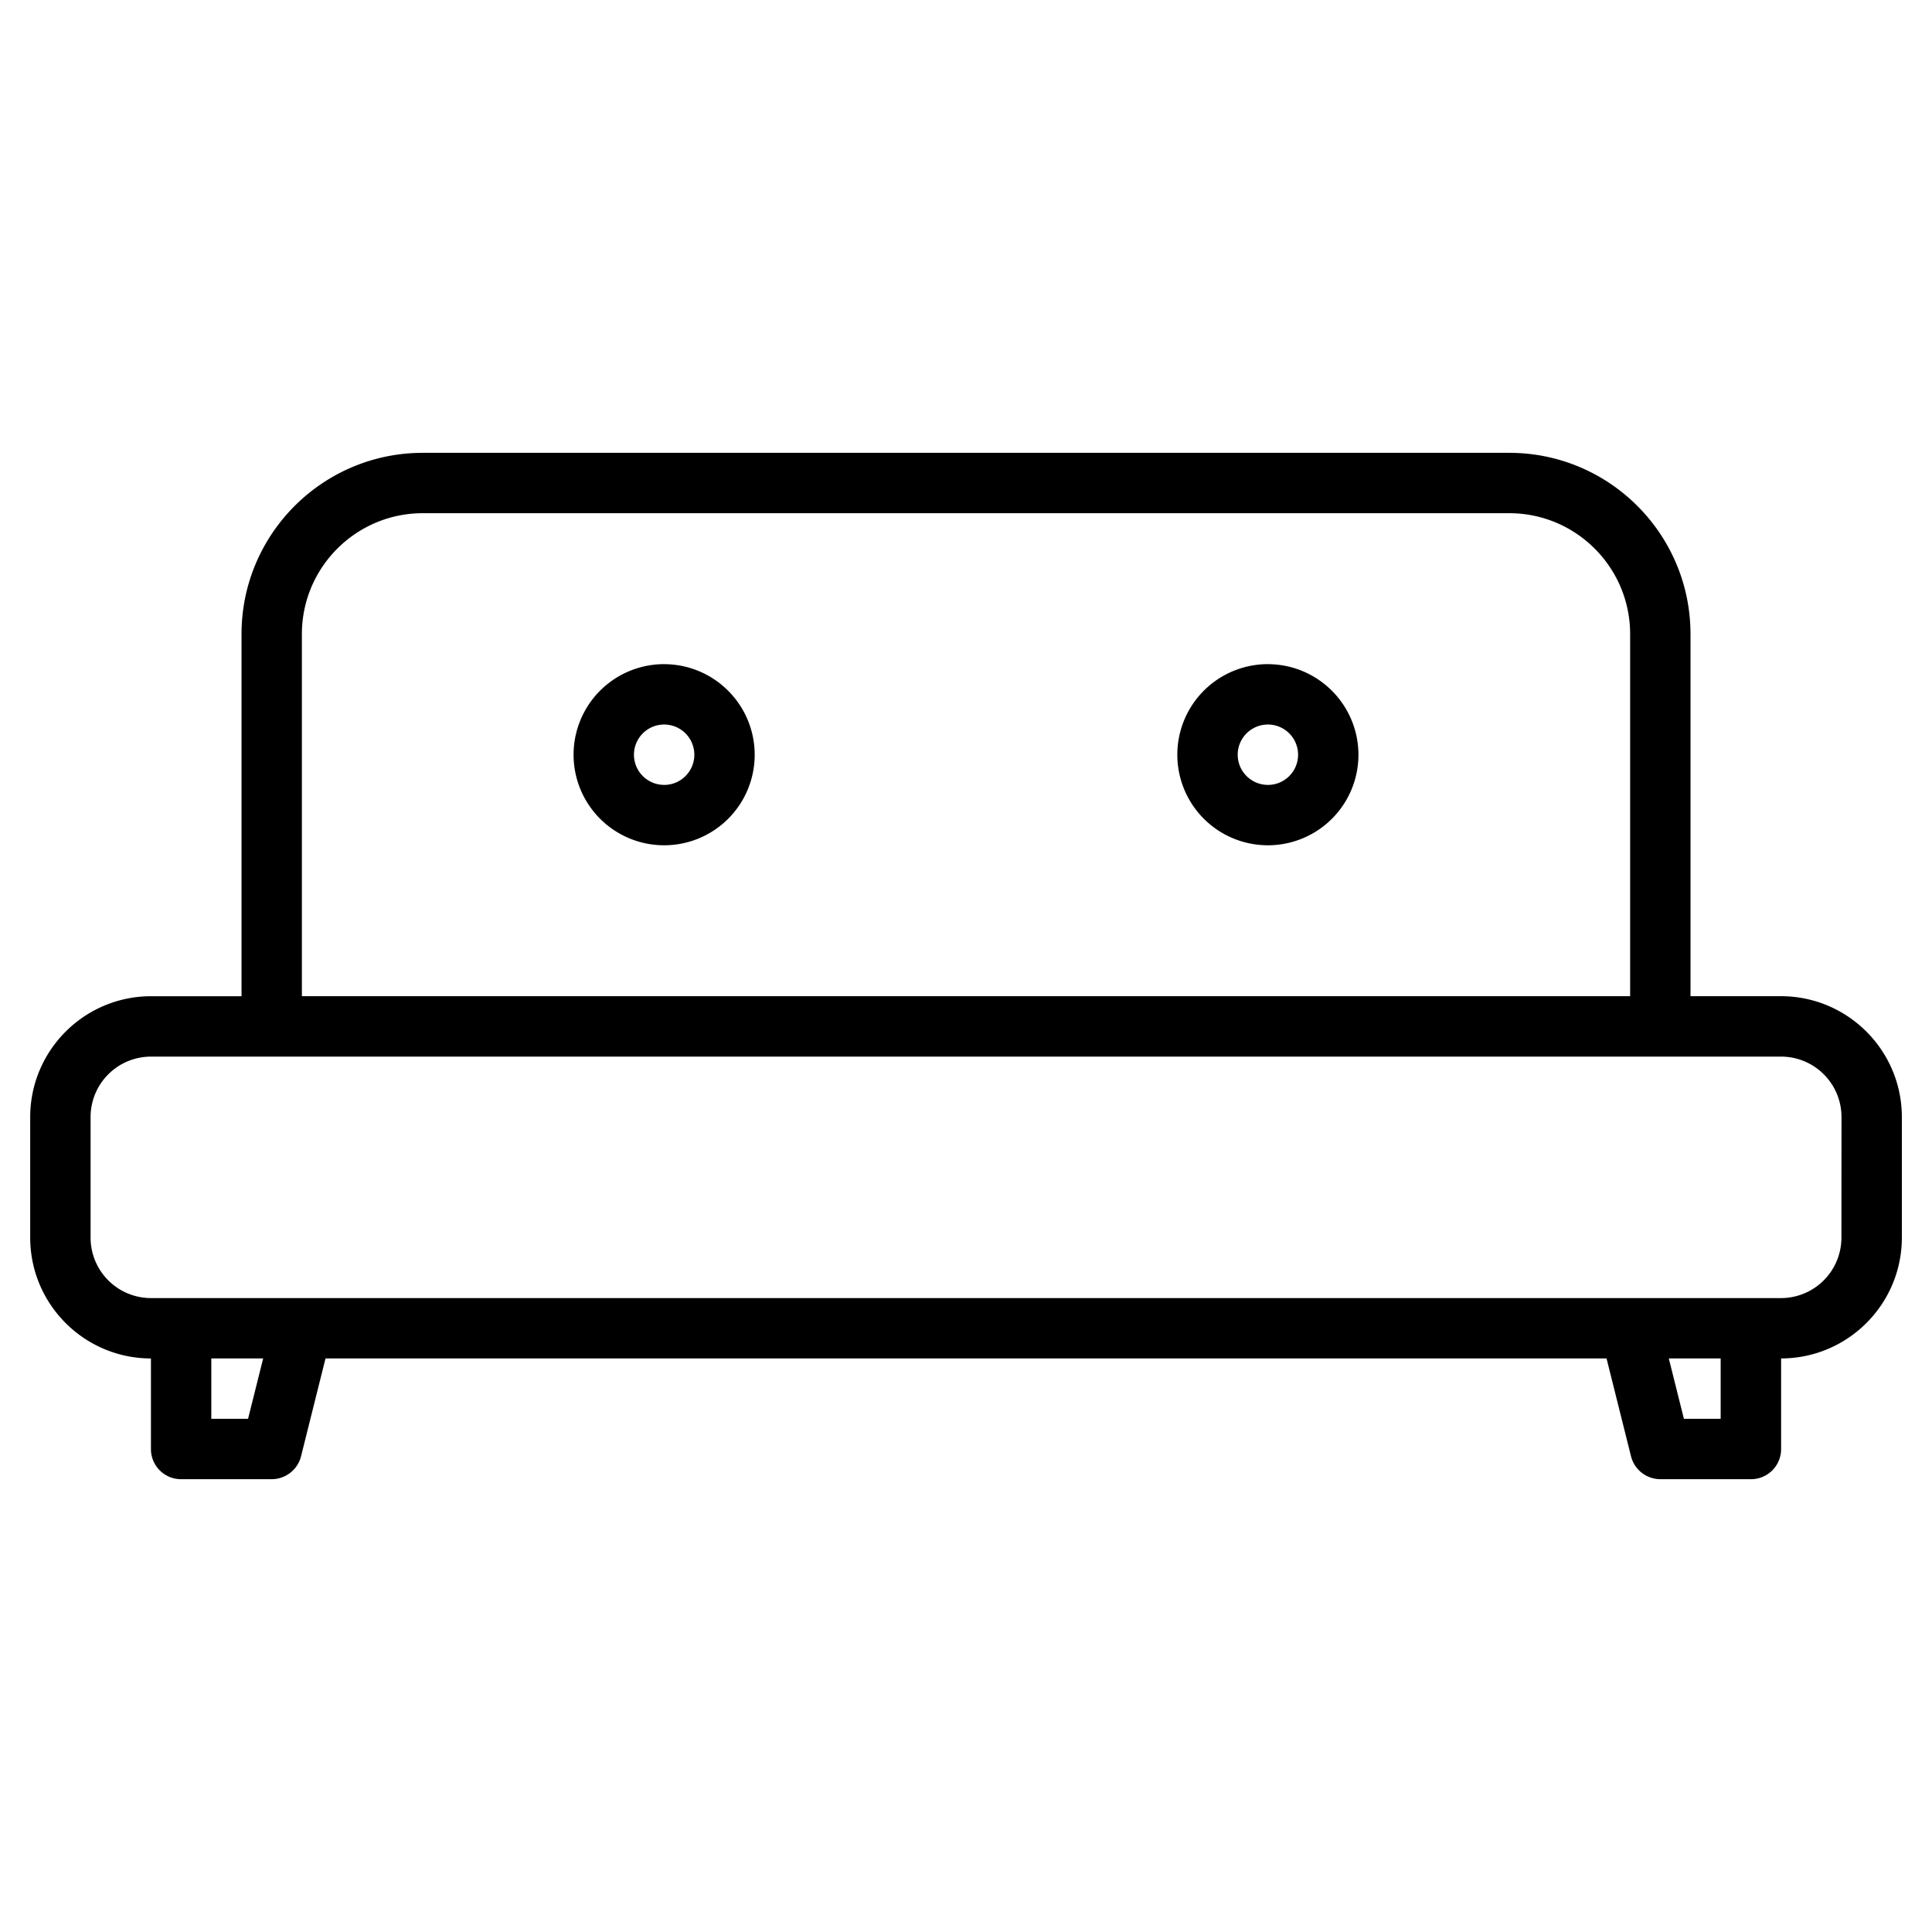
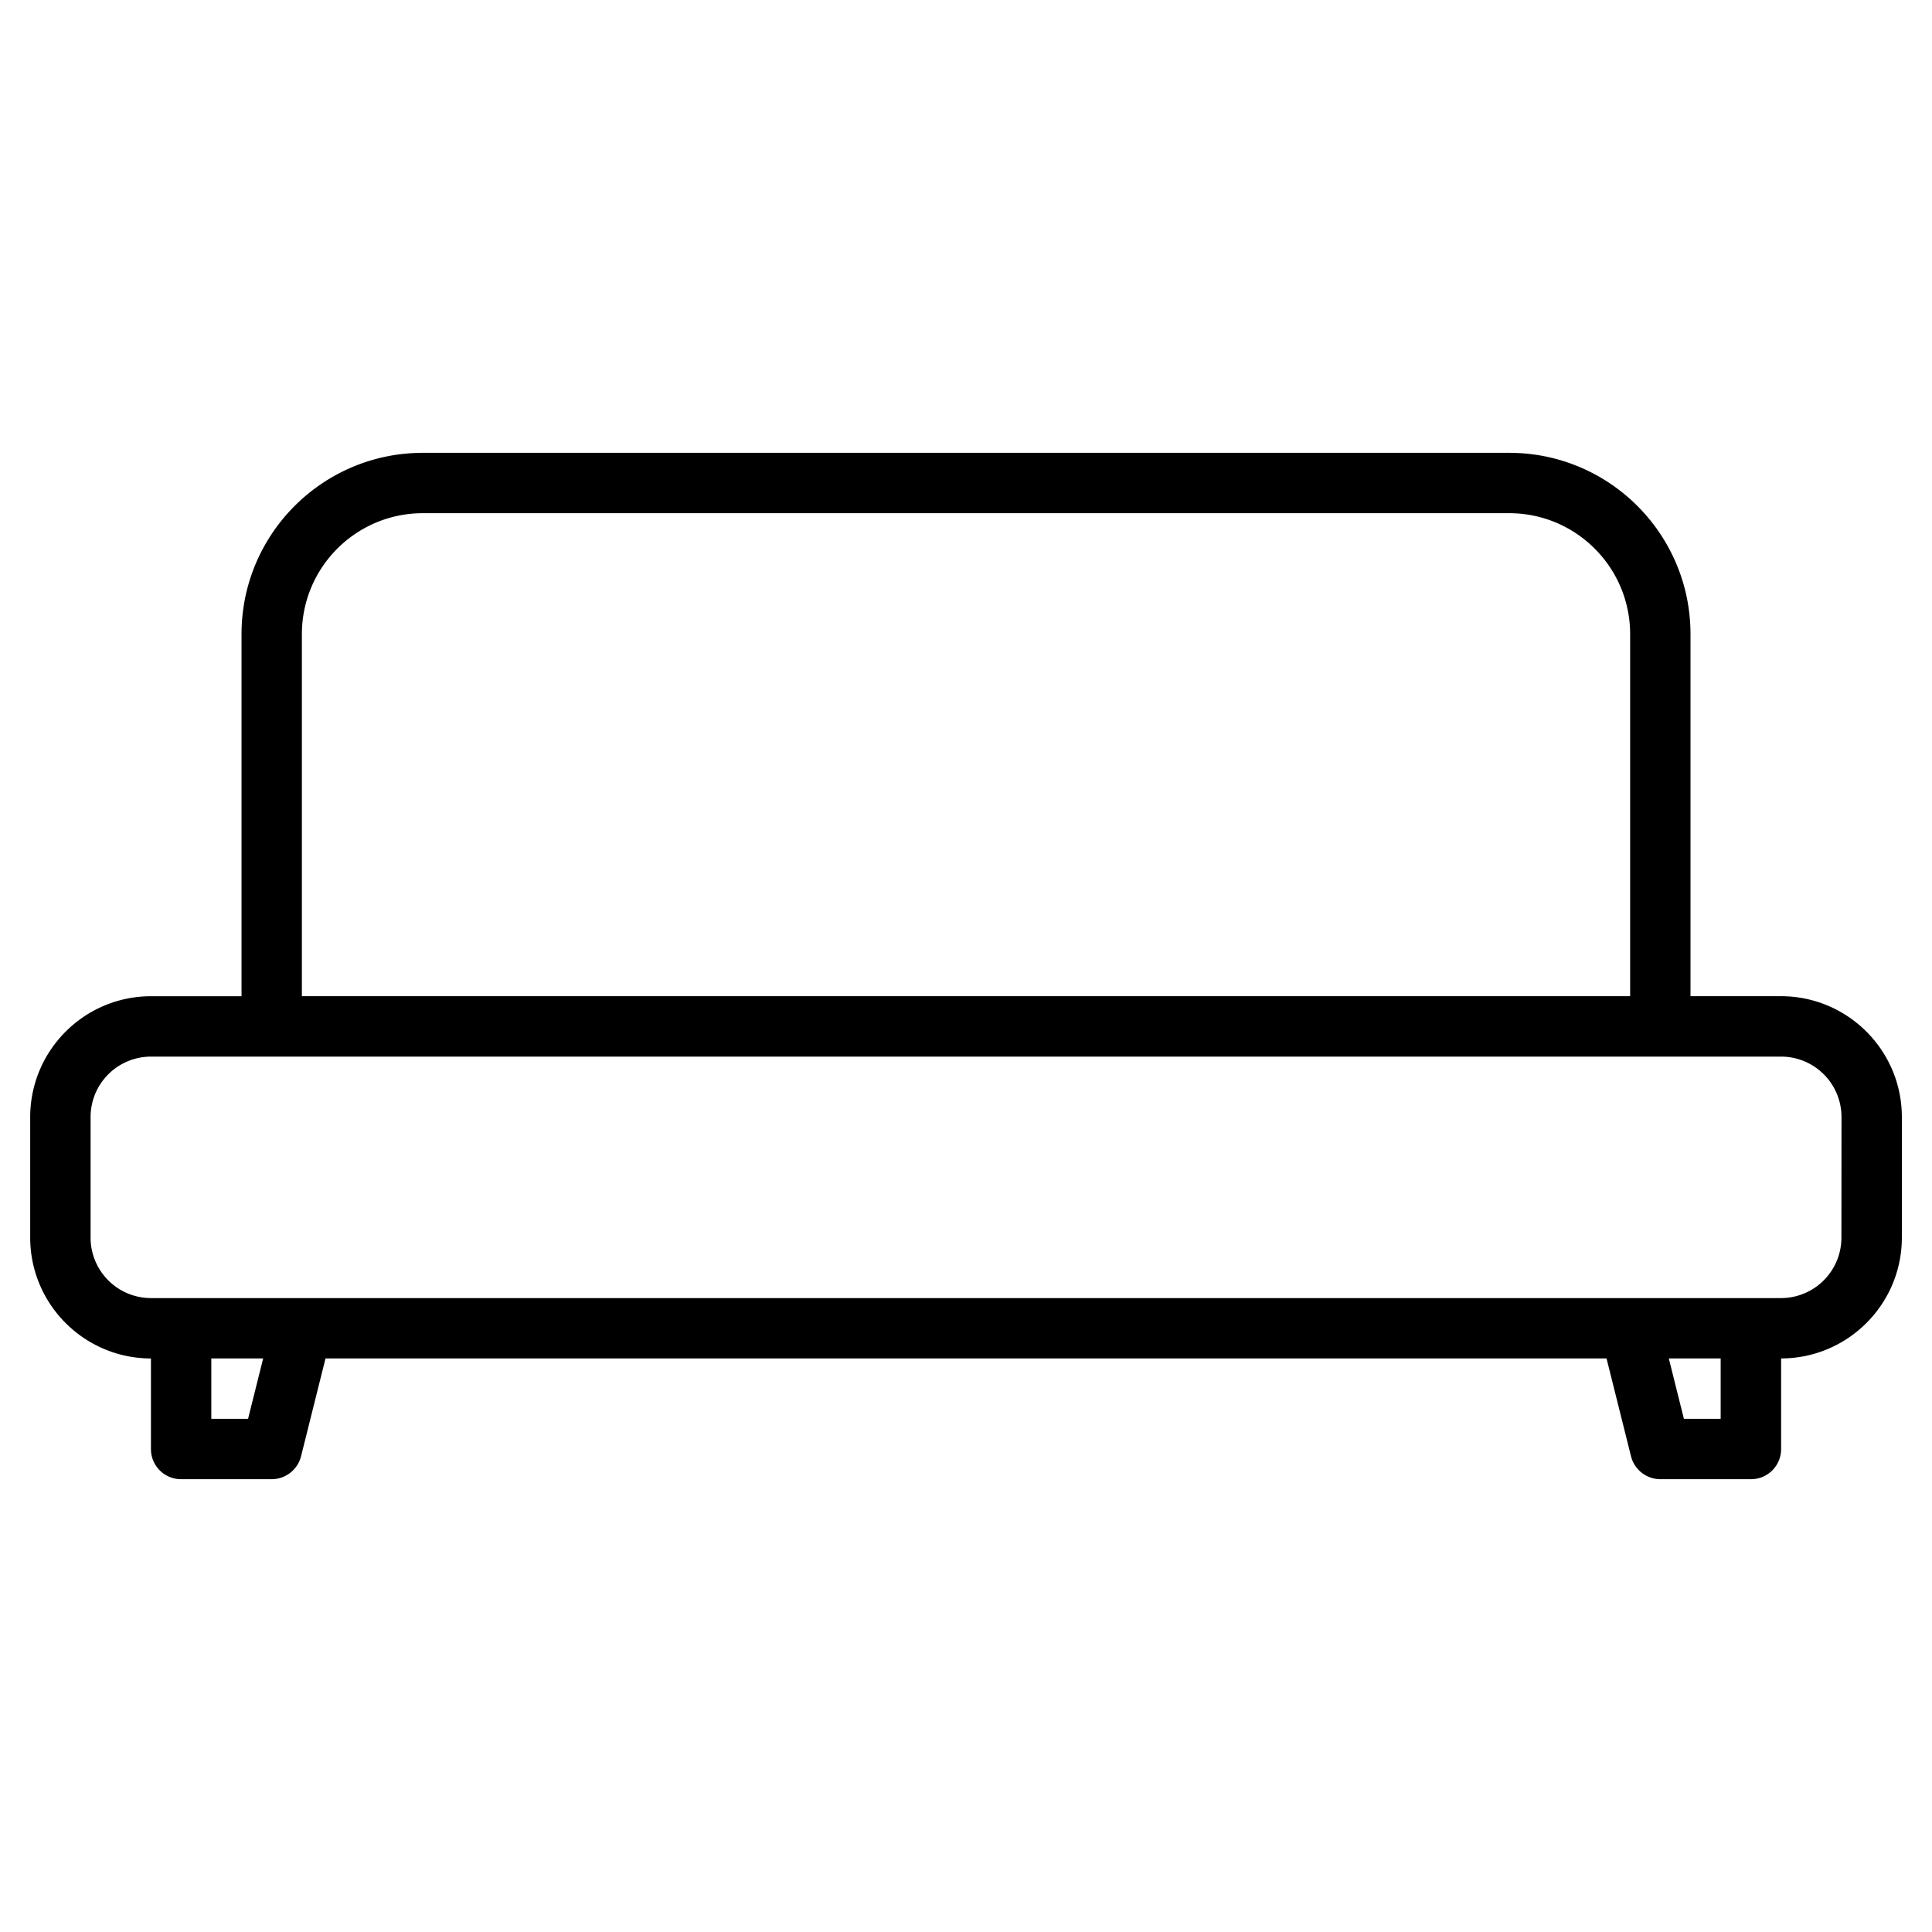
<svg xmlns="http://www.w3.org/2000/svg" xmlns:xlink="http://www.w3.org/1999/xlink" width="93.333" height="93.333" viewBox="0 0 70 70">
  <g fill="rgb(0%,0%,0%)">
    <path d="M64.531 36.094H61.25V22.969c-.004-3.621-2.941-6.559-6.562-6.562H15.313c-3.621.004-6.559 2.941-6.562 6.563v13.125H5.469c-2.414.004-4.371 1.961-4.375 4.375v4.375c.004 2.414 1.961 4.371 4.375 4.375V52.5a1.09 1.09 0 0 0 1.094 1.094h3.281a1.1 1.1 0 0 0 1.063-.828l.887-3.547h46.414l.887 3.547a1.1 1.1 0 0 0 1.063.828h3.281a1.09 1.09 0 0 0 1.094-1.094v-3.281c2.414-.004 4.371-1.961 4.375-4.375v-4.375c-.004-2.414-1.961-4.371-4.375-4.375zM10.938 22.969c.004-2.414 1.961-4.371 4.375-4.375h39.375c2.414.004 4.371 1.961 4.375 4.375v13.125H10.938zM8.988 51.406H7.656v-2.187h1.879zm53.355 0h-1.332l-.547-2.187h1.879zm4.375-6.562a2.19 2.19 0 0 1-2.187 2.188H5.469a2.19 2.19 0 0 1-2.187-2.187v-4.375a2.19 2.19 0 0 1 2.188-2.187h59.063a2.19 2.19 0 0 1 2.188 2.188zm0 0" />
    <use xlink:href="#B" />
    <use xlink:href="#B" x="21.875" />
  </g>
  <defs>
-     <path id="B" d="M24.063 24.063a3.28 3.28 0 1 0 0 6.563 3.28 3.28 0 0 0 3.281-3.281c-.004-1.812-1.469-3.277-3.281-3.281zm0 4.375a1.09 1.09 0 1 1 0-2.187 1.09 1.09 0 1 1 0 2.188zm0 0" />
-   </defs>
+     </defs>
</svg>